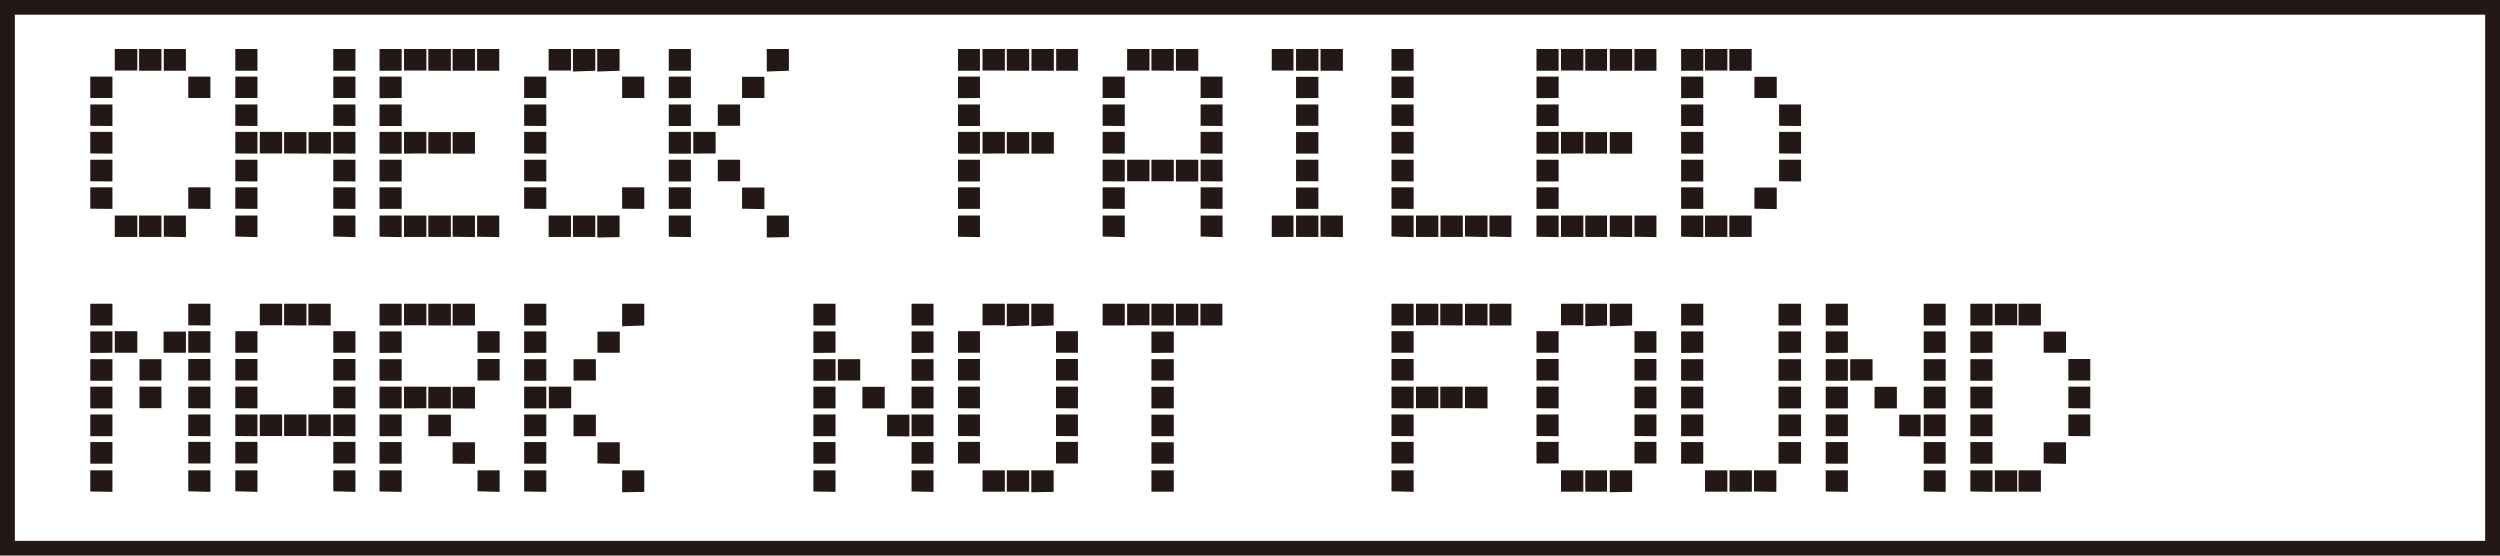
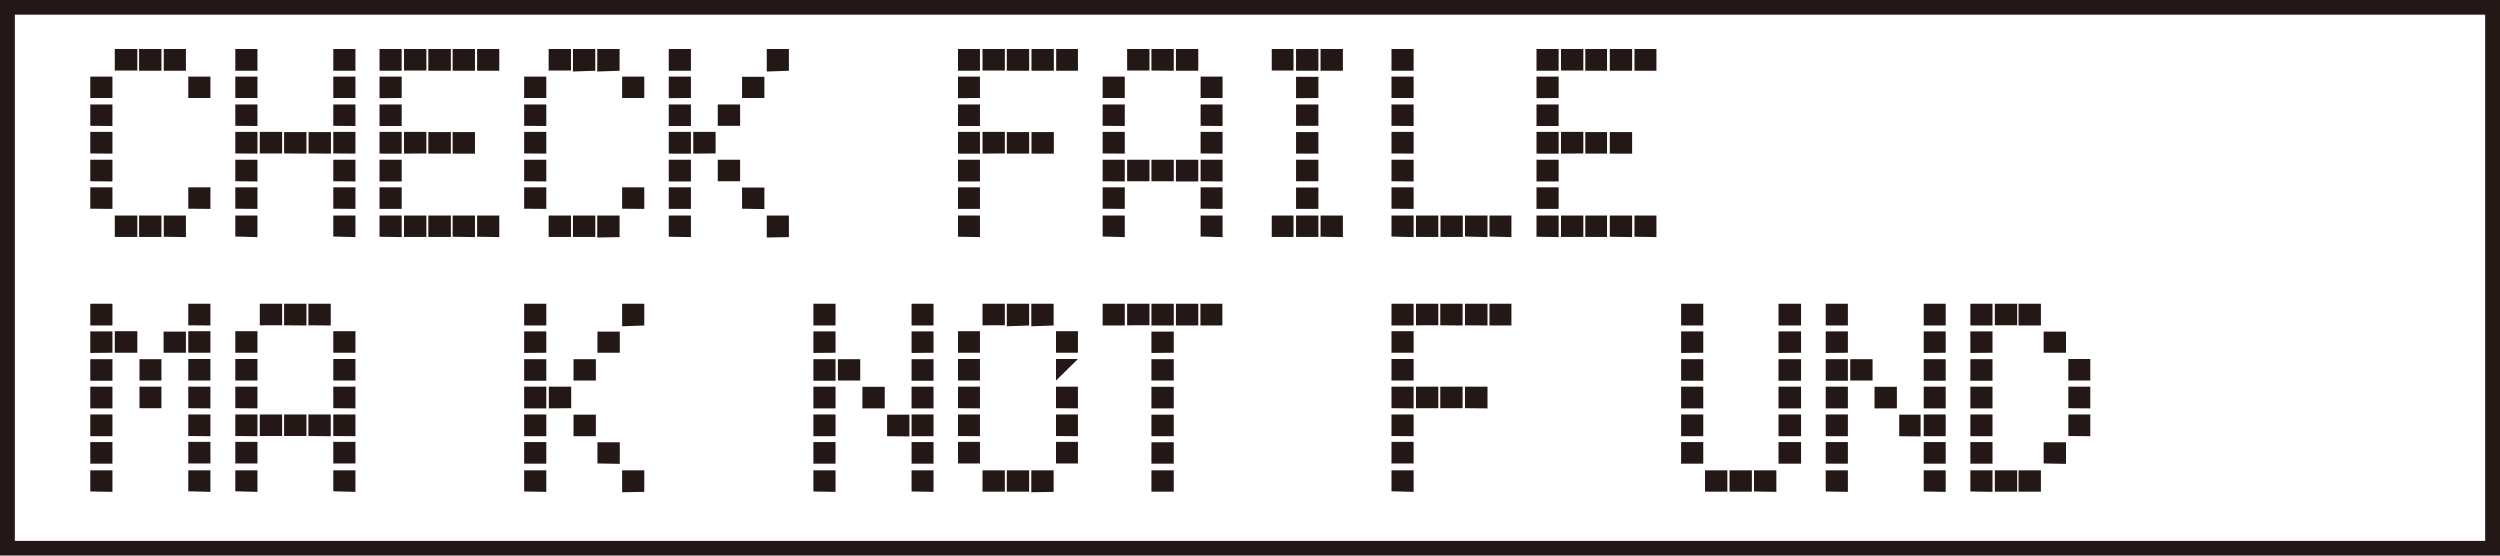
<svg xmlns="http://www.w3.org/2000/svg" width="45mm" height="10mm" viewBox="0 0 127.56 28.35">
  <defs>
    <style>.cls-1{fill:#231815;}.cls-2{fill:none;stroke:#231815;stroke-width:1.5px;}</style>
  </defs>
  <g id="English">
    <path class="cls-1" d="M4.6,5V3.91H5.73V5Zm0,1.42V5.33H5.73v1.1Zm0,1.41V6.73H5.73V7.84Zm0,1.42V8.15H5.73V9.26Zm0,1.4V9.56H5.73v1.1Zm1.25-7V2.5H7V3.6H5.85Zm0,8.47V11H7v1.09H5.85ZM7.09,3.61V2.5H8.23V3.61Zm0,8.47h0V11H8.23v1.09H7.11ZM8.35,3.61h0V2.5H9.48V3.61Zm0,8.47h0V11H9.48v1.1ZM9.6,5V3.91h1.13V5Zm0,5.65V9.56h1.13v1.1Z" />
    <path class="cls-1" d="M12,3.61V2.5h1.13V3.61ZM12,5V3.91h1.13V5Zm0,1.42V5.33h1.13v1.1Zm0,1.41V6.73h1.13V7.84Zm0,1.42V8.15h1.13V9.26Zm0,1.4V9.56h1.13v1.1Zm0,1.42V11h1.13v1.1Zm1.25-4.24V6.73h1.14v1.1Zm1.24,0V6.74h1.14v1.1Zm1.25,0V6.74h1.14V7.84ZM17,3.61V2.5h1.13V3.61ZM17,5V3.91h1.13V5Zm0,1.42V5.33h1.13v1.1Zm0,1.41V6.73h1.13V7.84Zm0,1.42V8.15h1.13V9.26Zm0,1.4V9.56h1.13v1.1Zm0,1.42V11h1.13v1.1Z" />
    <path class="cls-1" d="M19.36,3.61V2.5h1.13V3.61Zm0,1.4V3.91h1.13V5Zm0,1.42V5.33h1.13v1.1Zm0,1.41V6.73h1.13V7.84Zm0,1.42V8.15h1.13V9.26Zm0,1.4V9.56h1.13v1.1Zm0,1.42V11h1.13v1.1Zm1.25-8.47V2.5h1.14V3.6H20.61Zm0,4.23V6.73h1.14v1.1Zm0,4.24V11h1.14v1.09H20.61Zm1.24-8.47V2.5H23V3.61Zm0,4.23V6.74H23v1.1Zm0,4.24h0V11H23v1.09H21.87Zm1.24-8.47h0V2.5h1.14V3.61Zm0,4.23V6.74h1.14V7.84Zm0,4.24h0V11h1.14v1.1Zm1.25-8.47V2.5h1.13V3.61Zm0,8.47V11h1.13v1.1Z" />
    <path class="cls-1" d="M26.74,5V3.91h1.13V5Zm0,1.42V5.33h1.13v1.1Zm0,1.41V6.73h1.13V7.84Zm0,1.42V8.15h1.13V9.26Zm0,1.4V9.56h1.13v1.1Zm1.25-7V2.5h1.14V3.6H28Zm0,8.47V11h1.14v1.09H28Zm1.24-8.47V2.5h1.14V3.61Zm0,8.47h0V11h1.14v1.09H29.25Zm1.24-8.47h0V2.5h1.14V3.61Zm0,8.47h0V11h1.14v1.1ZM31.74,5V3.91h1.13V5Zm0,5.65V9.56h1.13v1.1Z" />
    <path class="cls-1" d="M34.12,3.61V2.5h1.13V3.61Zm0,1.4V3.91h1.13V5Zm0,1.42V5.33h1.13v1.1Zm0,1.41V6.73h1.13V7.84Zm0,1.42V8.15h1.13V9.26Zm0,1.4V9.56h1.13v1.1Zm0,1.42V11h1.13v1.1Zm1.25-4.24V6.73h1.14v1.1Zm1.25-1.41h0V5.33h1.14V6.42H36.62Zm0,2.83h0V8.15h1.14v1.1H36.62ZM37.86,5V3.92H39V5Zm0,5.65V9.57H39v1.1Zm1.26-7V2.5h1.13V3.61Zm0,8.47V11h1.13v1.1Z" />
    <path class="cls-1" d="M48.88,3.61V2.5H50V3.61Zm0,1.4V3.91H50V5Zm0,1.42V5.33H50v1.1Zm0,1.41V6.73H50V7.84Zm0,1.42V8.15H50V9.26Zm0,1.4V9.56H50v1.1Zm0,1.42V11H50v1.1Zm1.25-8.47V2.5h1.14V3.6H50.13Zm0,4.23V6.73h1.14v1.1Zm1.24-4.23V2.5h1.14V3.61Zm0,4.23V6.74h1.14v1.1Zm1.26-4.23h0V2.5h1.14V3.61Zm0,4.23V6.74h1.14V7.84Zm1.26-4.23V2.5H55V3.61Z" />
    <path class="cls-1" d="M56.26,5V3.91h1.13V5Zm0,1.42V5.33h1.13v1.1Zm0,1.41V6.73h1.13V7.84Zm0,1.42V8.15h1.13V9.26Zm0,1.4V9.56h1.13v1.1Zm0,1.42V11h1.13v1.1Zm1.25-8.47V2.5h1.14V3.6H57.51Zm0,5.65V8.15h1.14v1.1H57.51Zm1.24-5.65V2.5h1.14V3.61Zm0,5.65h0V8.15h1.14v1.1H58.76ZM60,3.61h0V2.5h1.14V3.61Zm0,5.65h0V8.15h1.14V9.26ZM61.26,5V3.91h1.12V5Zm0,1.42V5.33h1.12v1.1Zm0,1.41V6.73h1.12V7.84Zm0,1.42V8.15h1.12V9.26Zm0,1.4V9.56h1.12v1.1Zm0,1.42V11h1.12v1.1Z" />
    <path class="cls-1" d="M64.89,3.61V2.5H66V3.6H64.89Zm0,8.47V11H66v1.09H64.89Zm1.24-8.47V2.5h1.14V3.61Zm0,1.4V3.92h1.14V5Zm0,1.42h0V5.33h1.14V6.42H66.14Zm0,1.41V6.74h1.14v1.1Zm0,1.42h0V8.15h1.14v1.1H66.14Zm0,1.4V9.57h1.14v1.09Zm0,1.42h0V11h1.14v1.09H66.14Zm1.25-8.47h0V2.5h1.14V3.61Zm0,8.47h0V11h1.14v1.1Z" />
    <path class="cls-1" d="M71,3.61V2.5h1.13V3.61ZM71,5V3.91h1.13V5Zm0,1.42V5.33h1.13v1.1Zm0,1.41V6.73h1.13V7.84Zm0,1.42V8.15h1.13V9.26Zm0,1.4V9.56h1.13v1.1Zm0,1.42V11h1.13v1.1Zm1.25,0V11h1.14v1.09H72.27Zm1.25,0h0V11h1.14v1.09H73.52Zm1.25,0h0V11H75.9v1.1Zm1.25,0V11h1.12v1.1Z" />
    <path class="cls-1" d="M78.4,3.61V2.5h1.13V3.61Zm0,1.4V3.91h1.13V5Zm0,1.42V5.33h1.13v1.1Zm0,1.41V6.73h1.13V7.84Zm0,1.42V8.15h1.13V9.26Zm0,1.4V9.56h1.13v1.1Zm0,1.42V11h1.13v1.1Zm1.25-8.47V2.5h1.14V3.6H79.65Zm0,4.23V6.73h1.14v1.1Zm0,4.24V11h1.14v1.09H79.65Zm1.24-8.47V2.5H82V3.61Zm0,4.23V6.74H82v1.1Zm0,4.24h0V11H82v1.09H80.9Zm1.25-8.47h0V2.5h1.14V3.61Zm0,4.23V6.74h1.14V7.84Zm0,4.24h0V11h1.14v1.1ZM83.4,3.61V2.5h1.12V3.61Zm0,8.47V11h1.12v1.1Z" />
-     <path class="cls-1" d="M85.78,3.61V2.5h1.13V3.61Zm0,1.4V3.91h1.13V5Zm0,1.42V5.33h1.13v1.1Zm0,1.41V6.73h1.13V7.84Zm0,1.42V8.15h1.13V9.26Zm0,1.4V9.56h1.13v1.1Zm0,1.42V11h1.13v1.1ZM87,3.61V2.5h1.14V3.6H87Zm0,8.47V11h1.14v1.09H87Zm1.24-8.47V2.5h1.14V3.61Zm0,8.47h0V11h1.14v1.09H88.28ZM89.52,5V3.92h1.14V5Zm0,5.65V9.57h1.14v1.1Zm1.26-4.23V5.33H91.9v1.1Zm0,1.41V6.73H91.9V7.84Zm0,1.42V8.15H91.9V9.26Z" />
    <path class="cls-1" d="M4.6,16.61V15.5H5.73v1.11Zm0,1.4v-1.1H5.73V18Zm0,1.42v-1.1H5.73v1.1Zm0,1.41V19.73H5.73v1.11Zm0,1.42V21.15H5.73v1.11Zm0,1.4v-1.1H5.73v1.1Zm0,1.42V24H5.73v1.1ZM5.85,18v-1.1H7V18Zm1.26,1.42h0V18.33H8.23v1.09H7.11Zm0,1.41v-1.1H8.23v1.1ZM8.34,18V16.92H9.48V18Zm1.26-1.4V15.5h1.13v1.11Zm0,1.4v-1.1h1.13V18Zm0,1.42v-1.1h1.13v1.1Zm0,1.41V19.73h1.13v1.11Zm0,1.42V21.15h1.13v1.11Zm0,1.4v-1.1h1.13v1.1Zm0,1.42V24h1.13v1.1Z" />
    <path class="cls-1" d="M12,18v-1.1h1.13V18Zm0,1.42v-1.1h1.13v1.1Zm0,1.41V19.73h1.13v1.11Zm0,1.42V21.15h1.13v1.11Zm0,1.4v-1.1h1.13v1.1Zm0,1.42V24h1.13v1.1Zm1.25-8.47V15.5h1.14v1.1H13.23Zm0,5.65V21.15h1.14v1.1H13.23Zm1.24-5.65V15.5h1.14v1.11Zm0,5.65h0v-1.1h1.14v1.1H14.49Zm1.24-5.65h0V15.5h1.14v1.11Zm0,5.65h0v-1.1h1.14v1.11ZM17,18v-1.1h1.13V18Zm0,1.42v-1.1h1.13v1.1Zm0,1.41V19.73h1.13v1.11Zm0,1.42V21.15h1.13v1.11Zm0,1.4v-1.1h1.13v1.1Zm0,1.42V24h1.13v1.1Z" />
-     <path class="cls-1" d="M19.36,16.61V15.5h1.13v1.11Zm0,1.4v-1.1h1.13V18Zm0,1.42v-1.1h1.13v1.1Zm0,1.41V19.73h1.13v1.11Zm0,1.42V21.15h1.13v1.11Zm0,1.4v-1.1h1.13v1.1Zm0,1.42V24h1.13v1.1Zm1.25-8.47V15.5h1.14v1.1H20.61Zm0,4.23V19.73h1.14v1.1Zm1.24-4.23V15.5H23v1.11Zm0,4.23v-1.1H23v1.1Zm0,1.42h0v-1.1H23v1.1H21.87Zm1.24-5.65h0V15.5h1.14v1.11Zm0,4.23v-1.1h1.14v1.11Zm0,2.82V22.57h1.14v1.1ZM24.36,18v-1.1h1.13V18Zm0,1.42v-1.1h1.13v1.1Zm0,5.65V24h1.13v1.1Z" />
    <path class="cls-1" d="M26.74,16.61V15.5h1.13v1.11Zm0,1.4v-1.1h1.13V18Zm0,1.42v-1.1h1.13v1.1Zm0,1.41V19.73h1.13v1.11Zm0,1.42V21.15h1.13v1.11Zm0,1.4v-1.1h1.13v1.1Zm0,1.42V24h1.13v1.1ZM28,20.84V19.73h1.14v1.1Zm1.26-1.41h0V18.33h1.14v1.09H29.25Zm0,2.83h0v-1.1h1.14v1.1H29.25ZM30.48,18V16.92h1.14V18Zm0,5.65V22.57h1.14v1.1Zm1.26-7V15.5h1.13v1.11Zm0,8.47V24h1.13v1.1Z" />
    <path class="cls-1" d="M41.5,16.61V15.5h1.13v1.11Zm0,1.4v-1.1h1.13V18Zm0,1.42v-1.1h1.13v1.1Zm0,1.41V19.73h1.13v1.11Zm0,1.42V21.15h1.13v1.11Zm0,1.4v-1.1h1.13v1.1Zm0,1.42V24h1.13v1.1Zm1.25-5.65v-1.1h1.14v1.09H42.75ZM44,20.84v-1.1h1.14v1.1Zm1.26,1.42h0v-1.1h1.14v1.11Zm1.25-5.65V15.5h1.12v1.11Zm0,1.4v-1.1h1.12V18Zm0,1.42v-1.1h1.12v1.1Zm0,1.41V19.73h1.12v1.11Zm0,1.42V21.15h1.12v1.11Zm0,1.4v-1.1h1.12v1.1Zm0,1.42V24h1.12v1.1Z" />
-     <path class="cls-1" d="M48.88,18v-1.1H50V18Zm0,1.42v-1.1H50v1.1Zm0,1.41V19.73H50v1.11Zm0,1.42V21.15H50v1.11Zm0,1.4v-1.1H50v1.1Zm1.25-7V15.5h1.14v1.1H50.13Zm0,8.47V24h1.14v1.09H50.13Zm1.24-8.47V15.5h1.14v1.11Zm0,8.47h0V24h1.14v1.09H51.38Zm1.25-8.47h0V15.5h1.14v1.11Zm0,8.47h0V24h1.14v1.1ZM53.88,18v-1.1H55V18Zm0,1.42v-1.1H55v1.1Zm0,1.41V19.73H55v1.11Zm0,1.42V21.15H55v1.11Zm0,1.4v-1.1H55v1.1Z" />
+     <path class="cls-1" d="M48.88,18v-1.1H50V18Zm0,1.42v-1.1H50v1.1Zm0,1.41V19.73H50v1.11Zm0,1.42V21.15H50v1.11Zm0,1.4v-1.1H50v1.1Zm1.25-7V15.5h1.14v1.1H50.13Zm0,8.47V24h1.14v1.09H50.13Zm1.24-8.47V15.5h1.14v1.11Zm0,8.47h0V24h1.14v1.09H51.38Zm1.25-8.47h0V15.5h1.14v1.11Zm0,8.47h0V24h1.14v1.1ZM53.88,18v-1.1H55V18Zm0,1.42v-1.1H55Zm0,1.41V19.73H55v1.11Zm0,1.42V21.15H55v1.11Zm0,1.4v-1.1H55v1.1Z" />
    <path class="cls-1" d="M56.26,16.61V15.5h1.13v1.11Zm1.25,0V15.5h1.14v1.1H57.51Zm1.24,0V15.5h1.14v1.11Zm0,1.4V16.92h1.14V18Zm0,1.42h0V18.33h1.14v1.09H58.76Zm0,1.41v-1.1h1.14v1.1Zm0,1.42h0v-1.1h1.14v1.1H58.76Zm0,1.4V22.57h1.14v1.09Zm0,1.42h0V24h1.14v1.09H58.76ZM60,16.61h0V15.5h1.14v1.11Zm1.25,0V15.5h1.12v1.11Z" />
    <path class="cls-1" d="M71,16.61V15.5h1.13v1.11ZM71,18v-1.1h1.13V18Zm0,1.42v-1.1h1.13v1.1Zm0,1.41V19.73h1.13v1.11Zm0,1.42V21.15h1.13v1.11Zm0,1.4v-1.1h1.13v1.1Zm0,1.42V24h1.13v1.1Zm1.25-8.47V15.5h1.14v1.1H72.27Zm0,4.23V19.73h1.14v1.1Zm1.24-4.23V15.5h1.14v1.11Zm0,4.23v-1.1h1.14v1.1Zm1.26-4.23h0V15.5H75.9v1.11Zm0,4.23v-1.1H75.9v1.11ZM76,16.61V15.5h1.12v1.11Z" />
-     <path class="cls-1" d="M78.4,18v-1.1h1.13V18Zm0,1.42v-1.1h1.13v1.1Zm0,1.41V19.73h1.13v1.11Zm0,1.42V21.15h1.13v1.11Zm0,1.4v-1.1h1.13v1.1Zm1.25-7V15.5h1.14v1.1H79.65Zm0,8.47V24h1.14v1.09H79.65Zm1.24-8.47V15.5H82v1.11Zm0,8.47h0V24H82v1.09H80.9Zm1.25-8.47h0V15.5h1.14v1.11Zm0,8.47h0V24h1.14v1.1ZM83.4,18v-1.1h1.12V18Zm0,1.42v-1.1h1.12v1.1Zm0,1.41V19.73h1.12v1.11Zm0,1.42V21.15h1.12v1.11Zm0,1.4v-1.1h1.12v1.1Z" />
    <path class="cls-1" d="M85.78,16.61V15.5h1.13v1.11Zm0,1.4v-1.1h1.13V18Zm0,1.42v-1.1h1.13v1.1Zm0,1.41V19.73h1.13v1.11Zm0,1.42V21.15h1.13v1.11Zm0,1.4v-1.1h1.13v1.1ZM87,25.08V24h1.14v1.09H87Zm1.25,0h0V24h1.14v1.09H88.28Zm1.25,0h0V24h1.14v1.1Zm1.25-8.47V15.5H91.9v1.11Zm0,1.4v-1.1H91.9V18Zm0,1.42v-1.1H91.9v1.1Zm0,1.41V19.73H91.9v1.11Zm0,1.42V21.15H91.9v1.11Zm0,1.4v-1.1H91.9v1.1Z" />
    <path class="cls-1" d="M93.16,16.61V15.5h1.13v1.11Zm0,1.4v-1.1h1.13V18Zm0,1.42v-1.1h1.13v1.1Zm0,1.41V19.73h1.13v1.11Zm0,1.42V21.15h1.13v1.11Zm0,1.4v-1.1h1.13v1.1Zm0,1.42V24h1.13v1.1Zm1.25-5.65v-1.1h1.14v1.09H94.41Zm1.24,1.41v-1.1h1.14v1.1Zm1.26,1.42h0v-1.1H98v1.11Zm1.25-5.65V15.5h1.12v1.11Zm0,1.4v-1.1h1.12V18Zm0,1.42v-1.1h1.12v1.1Zm0,1.41V19.73h1.12v1.11Zm0,1.42V21.15h1.12v1.11Zm0,1.4v-1.1h1.12v1.1Zm0,1.42V24h1.12v1.1Z" />
    <path class="cls-1" d="M100.54,16.61V15.5h1.13v1.11Zm0,1.4v-1.1h1.13V18Zm0,1.42v-1.1h1.13v1.1Zm0,1.41V19.73h1.13v1.11Zm0,1.42V21.15h1.13v1.11Zm0,1.4v-1.1h1.13v1.1Zm0,1.42V24h1.13v1.1Zm1.25-8.47V15.5h1.14v1.1h-1.14Zm0,8.47V24h1.14v1.09h-1.14ZM103,16.61V15.5h1.14v1.11Zm0,8.47h0V24h1.14v1.09H103ZM104.28,18V16.92h1.14V18Zm0,5.65V22.57h1.14v1.1Zm1.26-4.23v-1.1h1.12v1.1Zm0,1.41V19.73h1.12v1.11Zm0,1.42V21.15h1.12v1.11Z" />
  </g>
  <g id="_上段_" data-name="（上段）＿＿◆">
    <rect class="cls-2" width="127.56" height="28.35" />
  </g>
</svg>